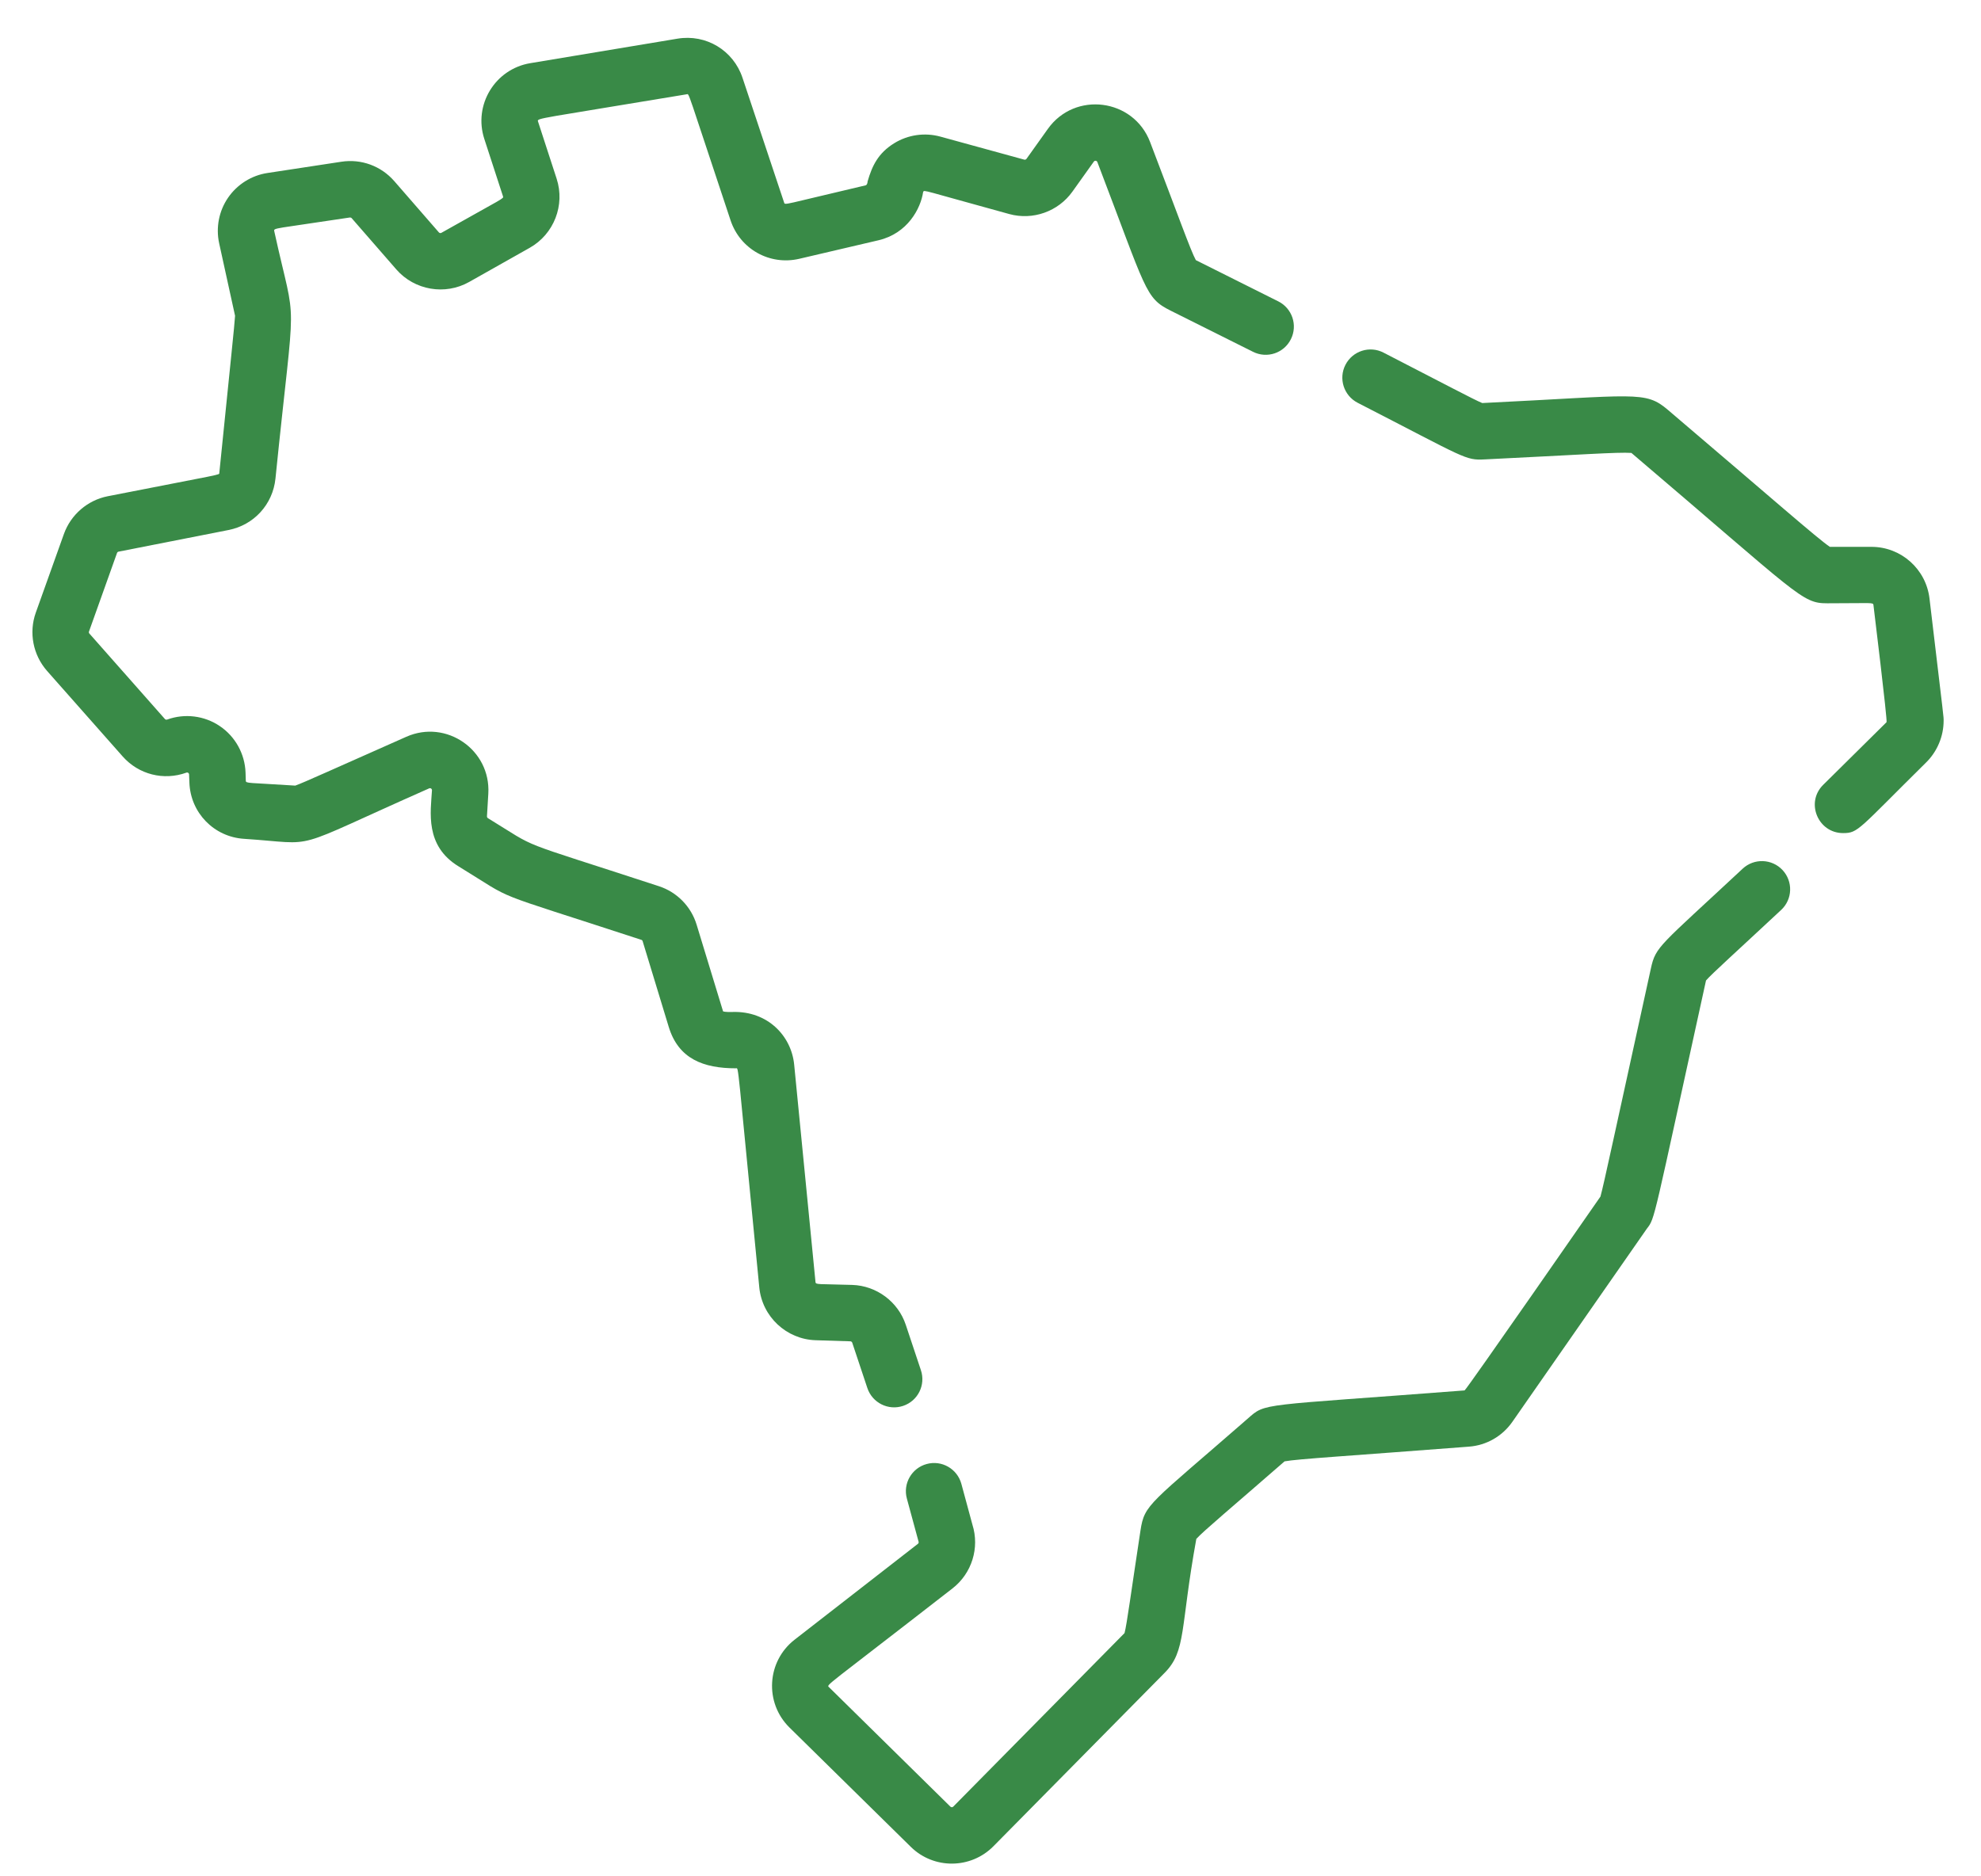
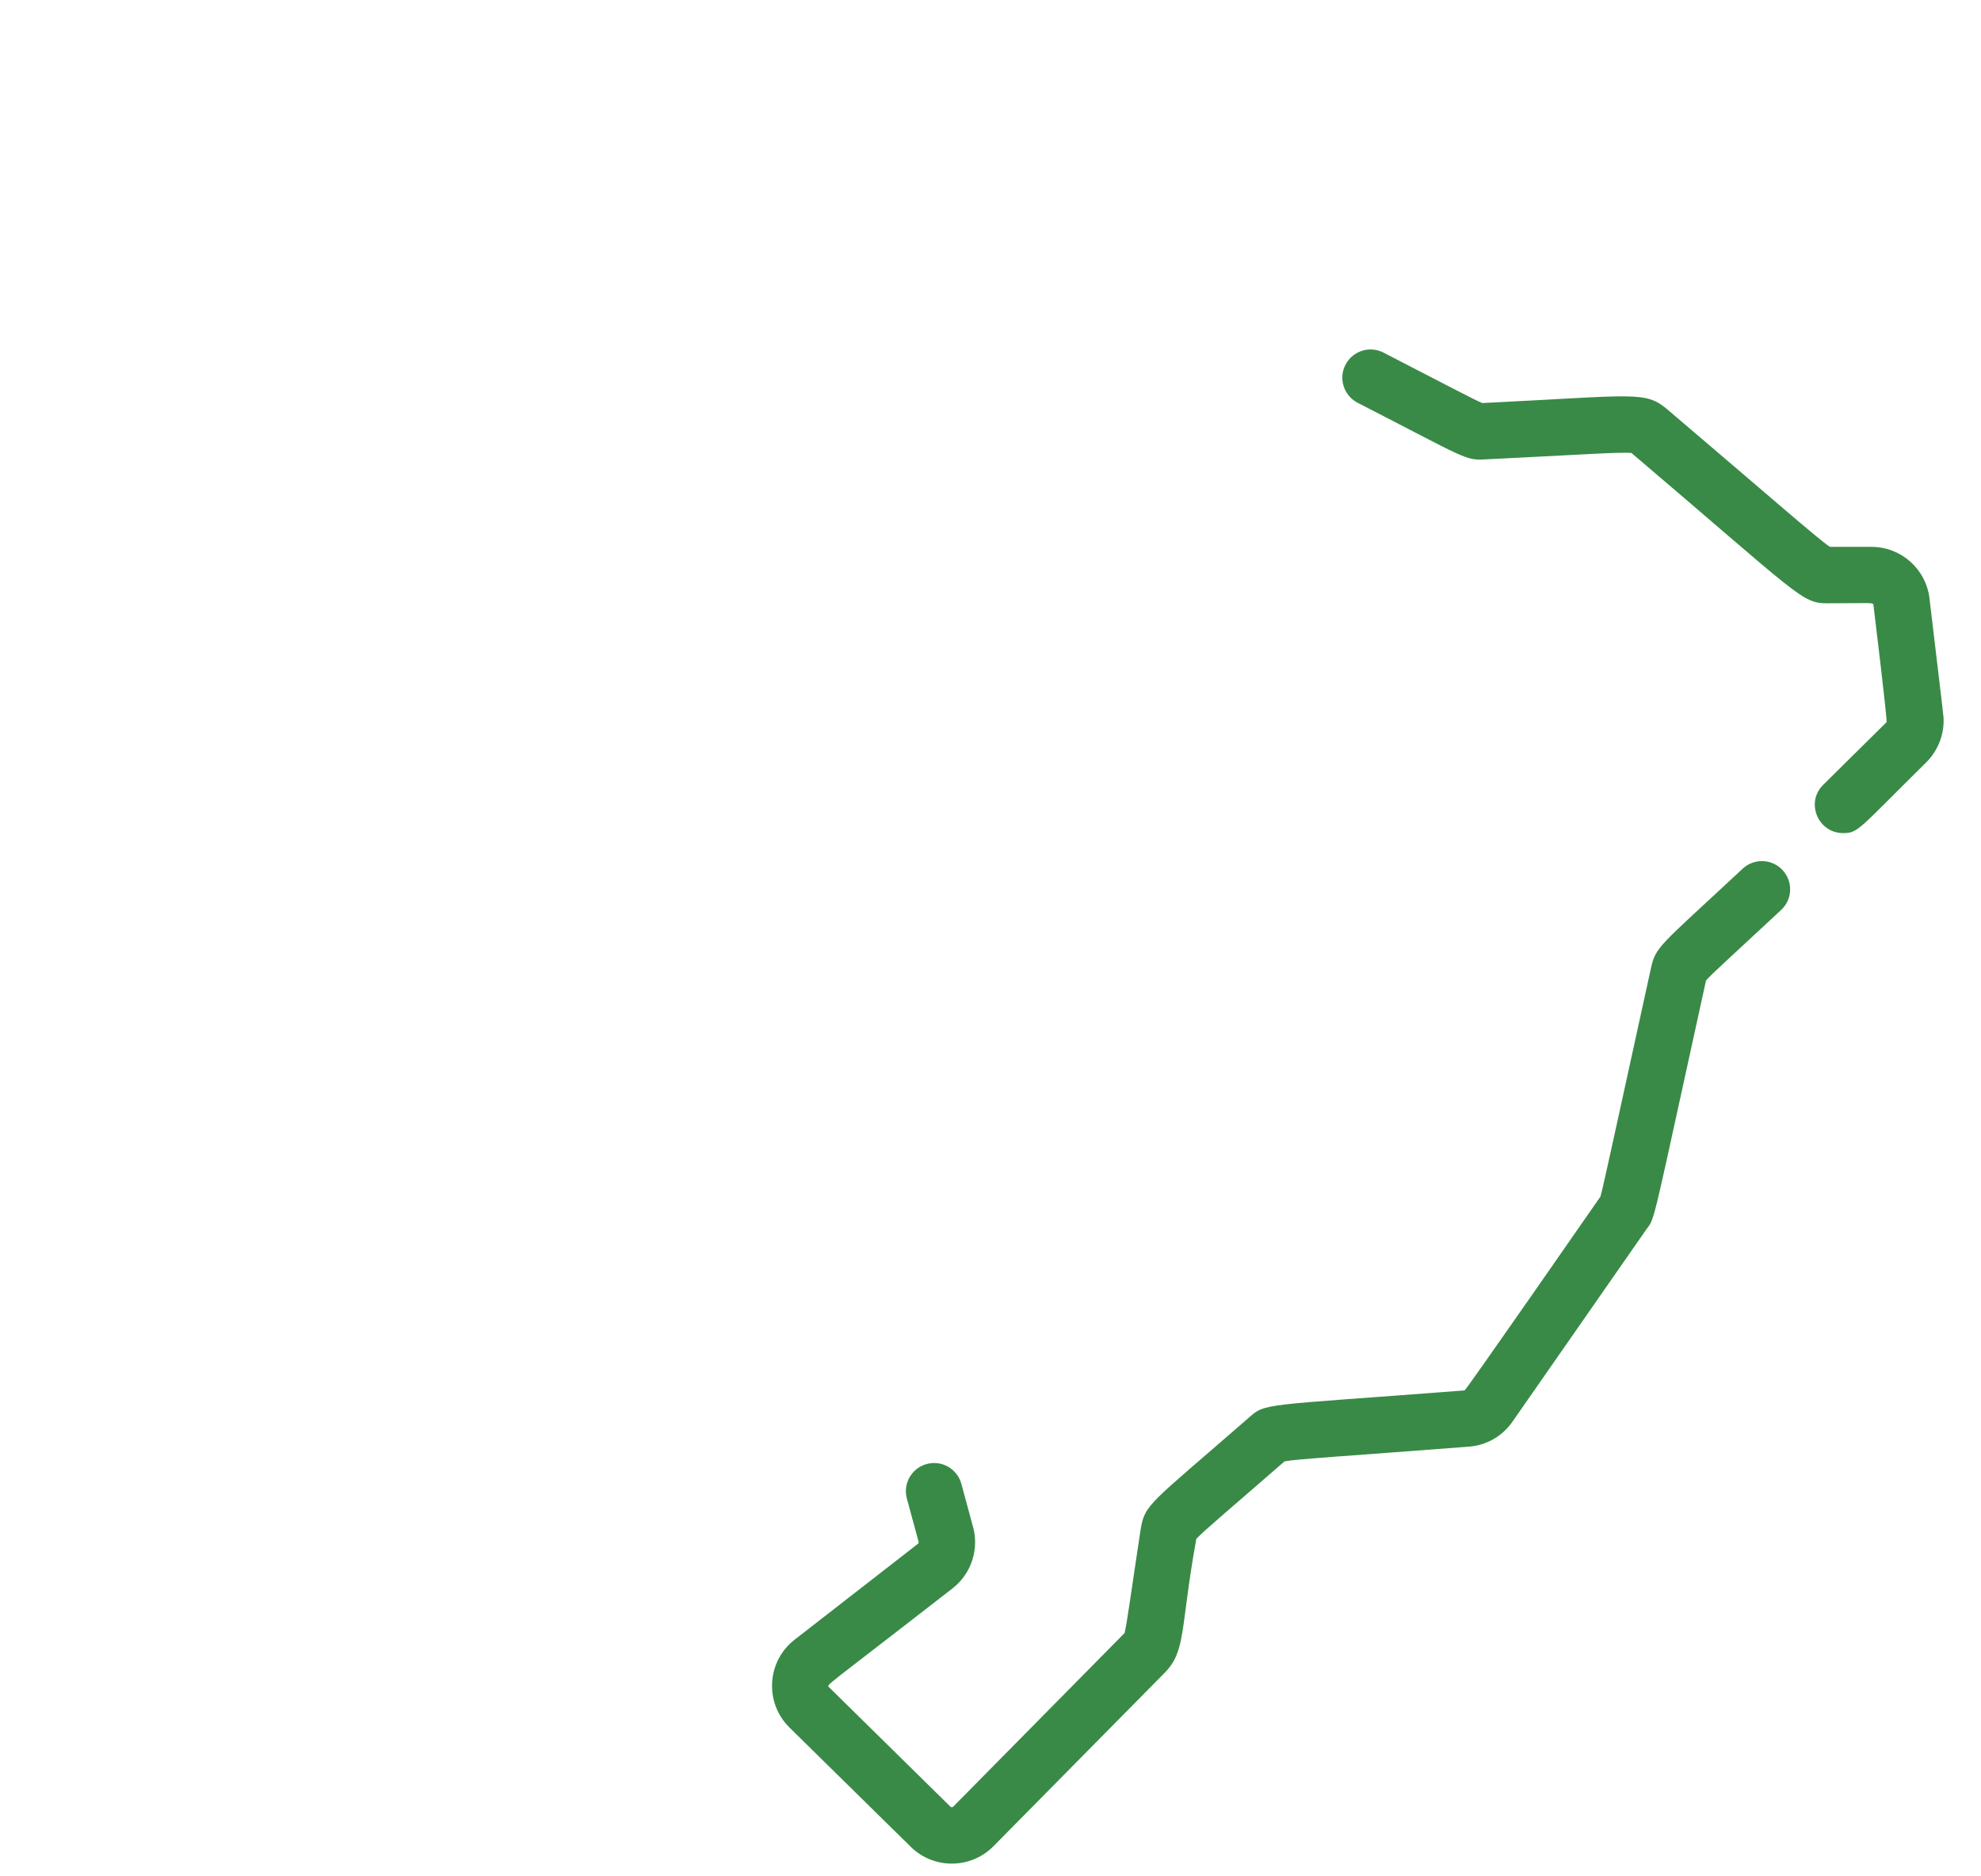
<svg xmlns="http://www.w3.org/2000/svg" width="38" height="36" viewBox="0 0 38 36" fill="none">
-   <path d="M15.645 25.714L16.313 25.735C16.329 25.736 16.343 25.747 16.348 25.762L16.638 26.632C16.733 26.915 17.039 27.069 17.323 26.974C17.607 26.88 17.76 26.573 17.665 26.289L17.375 25.419C17.228 24.976 16.815 24.668 16.348 24.653C15.688 24.632 15.648 24.652 15.643 24.597L15.234 20.426C15.179 19.868 14.719 19.397 14.057 19.416C14.016 19.417 13.913 19.42 13.87 19.404C13.865 19.392 13.367 17.754 13.363 17.742C13.257 17.392 12.986 17.116 12.639 17.003C9.777 16.066 10.387 16.326 9.36 15.698H9.36C9.348 15.691 9.341 15.677 9.341 15.663L9.367 15.227C9.416 14.388 8.561 13.796 7.794 14.136C6.42 14.744 5.826 15.016 5.664 15.073C4.739 15.013 4.717 15.034 4.715 14.977L4.71 14.821C4.697 14.464 4.513 14.13 4.216 13.931C3.92 13.73 3.542 13.684 3.206 13.806C3.194 13.81 3.176 13.81 3.163 13.795L1.715 12.156C1.705 12.145 1.702 12.13 1.707 12.117L2.245 10.609C2.25 10.596 2.261 10.586 2.275 10.584L4.384 10.169C4.872 10.073 5.233 9.677 5.284 9.182C5.67 5.377 5.699 6.431 5.261 4.436C5.247 4.37 5.252 4.395 6.711 4.173C6.725 4.172 6.738 4.176 6.746 4.186L7.603 5.17C7.951 5.569 8.538 5.67 8.999 5.41L10.162 4.754C10.626 4.492 10.842 3.936 10.678 3.43L10.32 2.33C10.297 2.264 10.324 2.284 13.173 1.809C13.224 1.801 13.164 1.678 14.014 4.228C14.198 4.781 14.766 5.098 15.333 4.965L16.851 4.61C17.41 4.479 17.662 4 17.708 3.682C17.735 3.64 17.666 3.642 19.361 4.107C19.813 4.231 20.299 4.058 20.571 3.677L20.982 3.101C21.001 3.075 21.039 3.081 21.05 3.11C21.997 5.588 21.963 5.714 22.455 5.96L24.036 6.75C24.304 6.884 24.629 6.776 24.762 6.508C24.896 6.241 24.788 5.916 24.52 5.782C24.093 5.569 23.043 5.043 22.939 4.991C22.839 4.81 22.585 4.093 22.061 2.724C21.742 1.889 20.62 1.745 20.101 2.472L19.69 3.048C19.68 3.061 19.663 3.067 19.648 3.063L18.038 2.621C17.739 2.539 17.417 2.585 17.153 2.748C16.847 2.937 16.729 3.179 16.642 3.483C16.642 3.509 16.631 3.55 16.604 3.556C15.016 3.928 15.059 3.941 15.041 3.886L14.243 1.493C14.068 0.966 13.543 0.65 12.995 0.742L10.172 1.212C9.495 1.325 9.078 2.014 9.29 2.665L9.648 3.765C9.664 3.814 9.683 3.781 8.467 4.467C8.451 4.476 8.431 4.473 8.419 4.459L7.563 3.475C7.309 3.184 6.93 3.045 6.549 3.103L5.131 3.319C4.825 3.365 4.55 3.538 4.375 3.793C4.2 4.047 4.138 4.366 4.204 4.668L4.509 6.059C4.5 6.228 4.424 6.927 4.207 9.073C4.202 9.117 4.317 9.079 2.066 9.521C1.68 9.597 1.359 9.874 1.226 10.245L0.687 11.753C0.55 12.137 0.633 12.566 0.903 12.873L2.352 14.512C2.659 14.86 3.139 14.982 3.576 14.824C3.601 14.814 3.627 14.833 3.627 14.859L3.633 15.014C3.653 15.593 4.103 16.057 4.681 16.094C6.17 16.191 5.456 16.354 8.232 15.126C8.258 15.114 8.288 15.134 8.286 15.164C8.262 15.577 8.145 16.226 8.797 16.623L8.798 16.622L8.797 16.623C9.954 17.33 9.249 17.032 12.302 18.032C12.314 18.035 12.324 18.045 12.327 18.057L12.828 19.703C13.015 20.316 13.492 20.497 14.118 20.497C14.172 20.497 14.131 20.274 14.565 24.702C14.62 25.261 15.084 25.696 15.645 25.714Z" fill="#398A47" />
  <path d="M33.428 16.667C31.829 18.159 31.761 18.154 31.668 18.58C30.986 21.682 30.765 22.729 30.7 22.958C30.684 22.981 28.122 26.675 28.094 26.677C24.127 26.983 24.289 26.906 23.932 27.22C22.043 28.868 21.955 28.855 21.877 29.364C21.696 30.554 21.616 31.166 21.571 31.333C21.571 31.333 18.289 34.659 18.285 34.663C18.27 34.678 18.246 34.678 18.231 34.663L15.904 32.373C15.849 32.319 15.786 32.409 18.272 30.475C18.642 30.187 18.794 29.698 18.653 29.252L18.441 28.469C18.362 28.181 18.065 28.01 17.776 28.089C17.488 28.167 17.317 28.465 17.396 28.753C17.402 28.777 17.613 29.554 17.62 29.578C17.626 29.593 17.62 29.61 17.608 29.62L15.242 31.46C14.707 31.876 14.661 32.669 15.144 33.145L17.471 35.434C17.911 35.868 18.622 35.862 19.056 35.423L22.341 32.095C22.758 31.672 22.636 31.244 22.948 29.526C23.079 29.379 23.618 28.93 24.641 28.038C24.887 27.992 25.87 27.934 28.177 27.756C28.514 27.731 28.818 27.556 29.011 27.279L31.591 23.573C31.752 23.365 31.702 23.468 32.725 18.812C32.836 18.683 33.299 18.268 34.167 17.458C34.386 17.254 34.397 16.912 34.193 16.693C33.989 16.475 33.647 16.463 33.428 16.667Z" fill="#398A47" />
  <path d="M37.012 11.482C36.945 10.918 36.467 10.492 35.899 10.492H35.101C34.865 10.334 34.019 9.587 31.994 7.864C31.555 7.491 31.397 7.589 28.433 7.733C28.278 7.671 27.727 7.376 26.538 6.765C26.272 6.628 25.946 6.733 25.809 6.999C25.672 7.264 25.777 7.591 26.043 7.728C28.143 8.807 28.101 8.833 28.485 8.814C30.277 8.727 31.039 8.671 31.294 8.69C34.521 11.435 34.559 11.575 35.05 11.575C35.906 11.575 35.93 11.553 35.937 11.609C35.94 11.638 36.209 13.836 36.188 13.856L34.973 15.058C34.628 15.399 34.875 15.984 35.354 15.984C35.646 15.984 35.638 15.923 36.95 14.626C37.161 14.417 37.283 14.126 37.283 13.829C37.283 13.736 37.298 13.894 37.012 11.482Z" fill="#398A47" />
</svg>